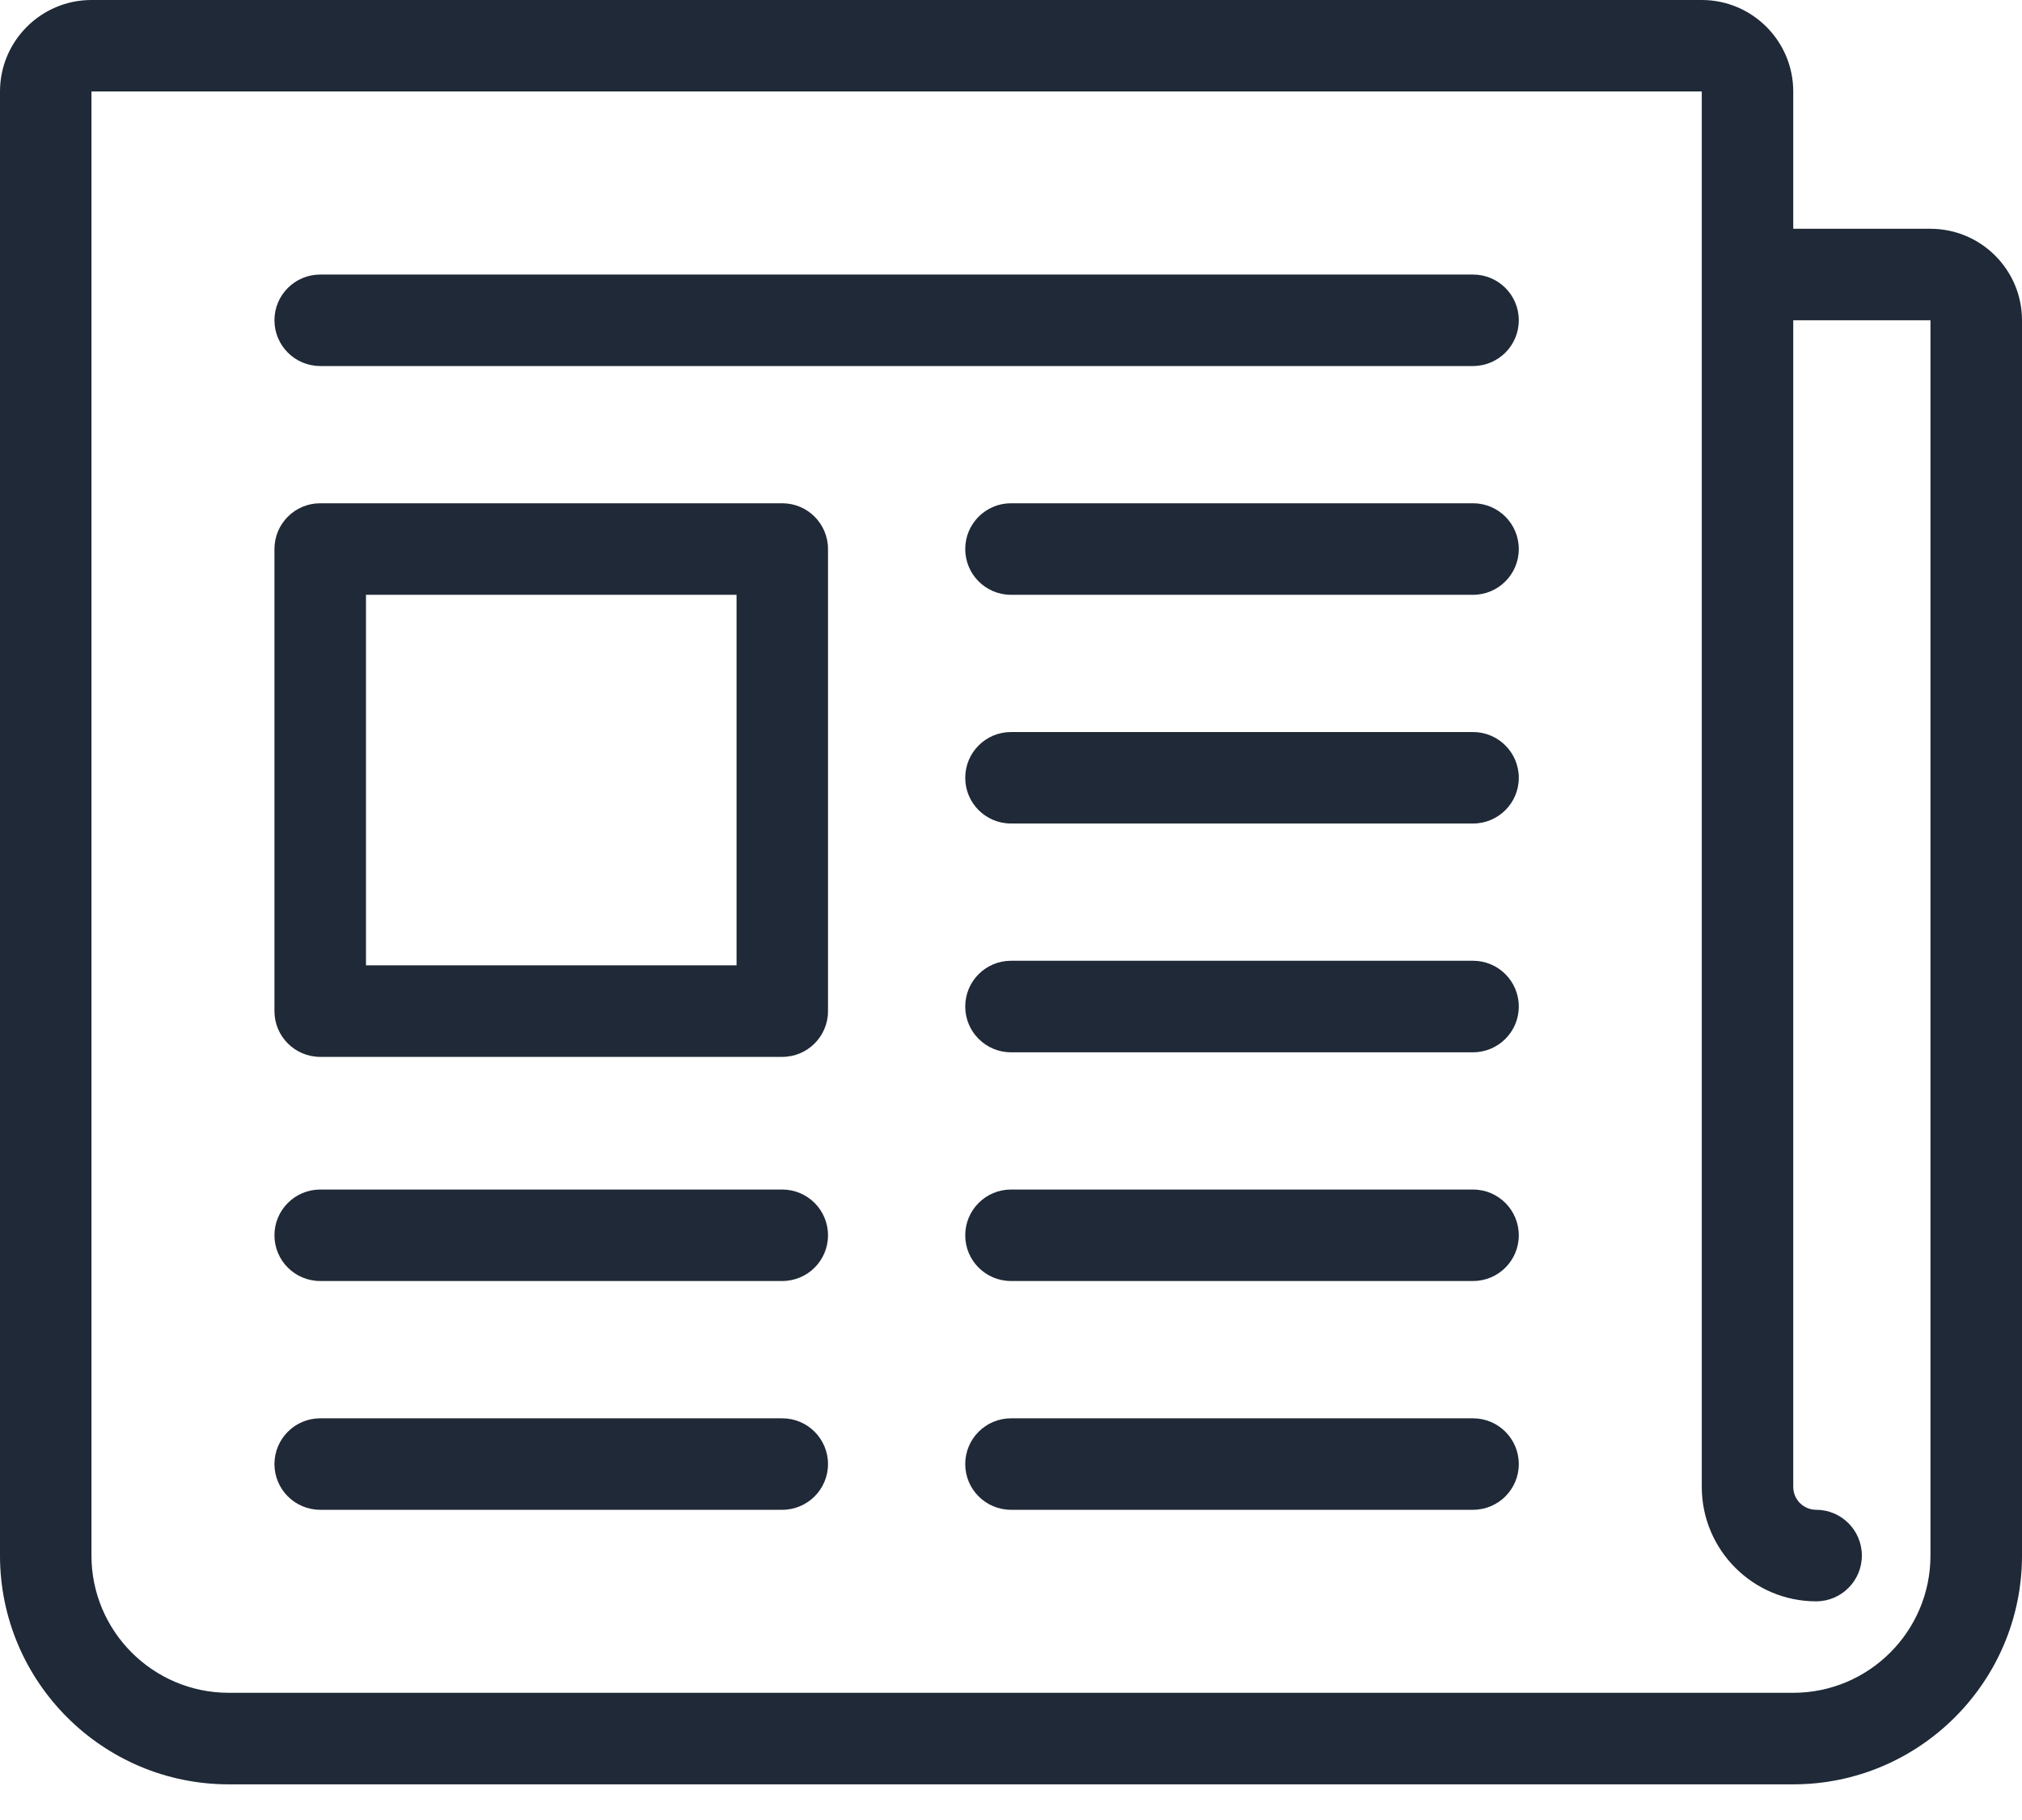
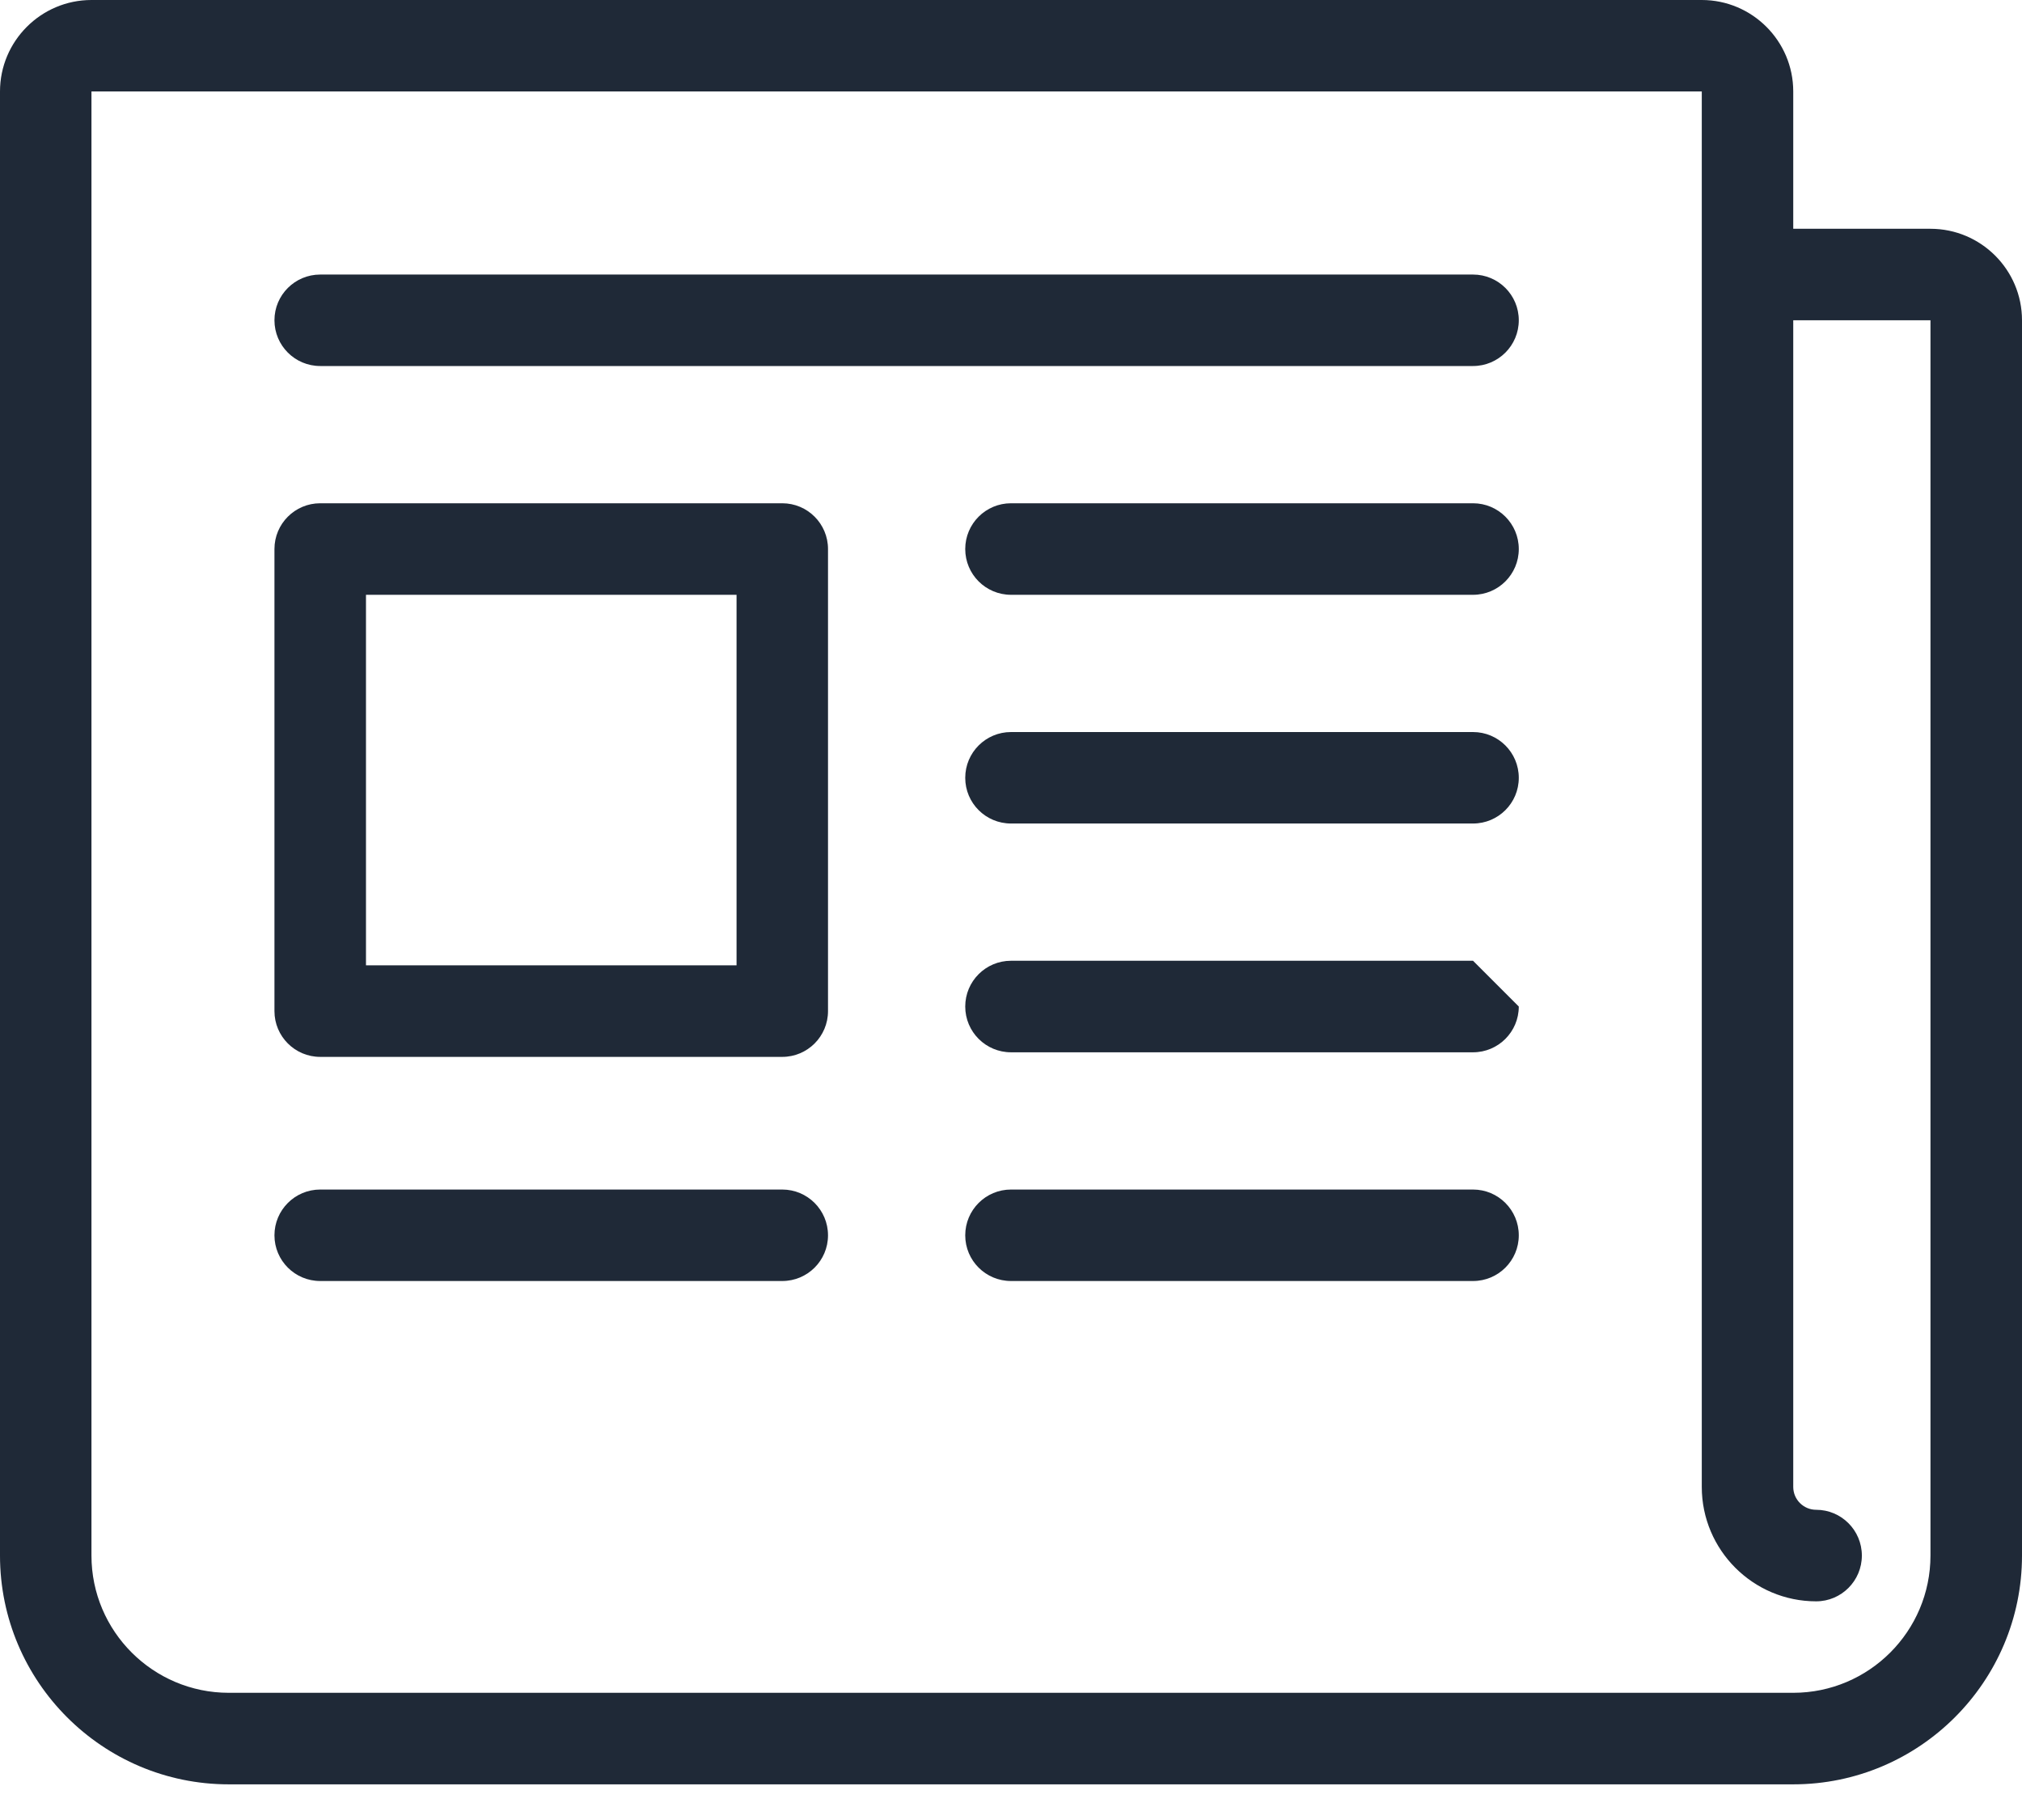
<svg xmlns="http://www.w3.org/2000/svg" width="30" height="27" viewBox="0 0 30 27" fill="none">
-   <path d="M11.606 21.041H4.751C4.376 21.041 4.072 21.345 4.072 21.72C4.072 22.094 4.376 22.398 4.751 22.398H11.606C11.981 22.398 12.285 22.094 12.285 21.72C12.285 21.345 11.981 21.041 11.606 21.041Z" fill="#1F2937" />
-   <path d="M21.855 21.041H15C14.625 21.041 14.321 21.345 14.321 21.72C14.321 22.094 14.625 22.398 15 22.398H21.855C22.23 22.398 22.534 22.094 22.534 21.72C22.534 21.345 22.23 21.041 21.855 21.041Z" fill="#1F2937" />
  <path d="M21.855 4.073H4.751C4.376 4.073 4.072 4.376 4.072 4.751C4.072 5.126 4.376 5.43 4.751 5.43H21.855C22.23 5.43 22.534 5.126 22.534 4.751C22.534 4.376 22.23 4.073 21.855 4.073Z" fill="#1F2937" />
  <path d="M21.855 7.466H15C14.625 7.466 14.321 7.77 14.321 8.145C14.321 8.52 14.625 8.824 15 8.824H21.855C22.23 8.824 22.534 8.52 22.534 8.145C22.534 7.77 22.23 7.466 21.855 7.466Z" fill="#1F2937" />
  <path d="M21.855 10.86H15C14.625 10.86 14.321 11.164 14.321 11.539C14.321 11.914 14.625 12.217 15 12.217H21.855C22.23 12.217 22.534 11.914 22.534 11.539C22.534 11.164 22.23 10.86 21.855 10.86Z" fill="#1F2937" />
-   <path d="M21.855 14.253H15C14.625 14.253 14.321 14.557 14.321 14.932C14.321 15.307 14.625 15.611 15 15.611H21.855C22.23 15.611 22.534 15.307 22.534 14.932C22.534 14.557 22.23 14.253 21.855 14.253Z" fill="#1F2937" />
+   <path d="M21.855 14.253H15C14.625 14.253 14.321 14.557 14.321 14.932C14.321 15.307 14.625 15.611 15 15.611H21.855C22.23 15.611 22.534 15.307 22.534 14.932Z" fill="#1F2937" />
  <path d="M21.855 17.647H15C14.625 17.647 14.321 17.951 14.321 18.326C14.321 18.701 14.625 19.004 15 19.004H21.855C22.23 19.004 22.534 18.701 22.534 18.326C22.534 17.951 22.23 17.647 21.855 17.647Z" fill="#1F2937" />
  <path d="M11.606 17.647H4.751C4.376 17.647 4.072 17.951 4.072 18.326C4.072 18.701 4.376 19.004 4.751 19.004H11.606C11.981 19.004 12.285 18.701 12.285 18.326C12.285 17.951 11.981 17.647 11.606 17.647Z" fill="#1F2937" />
  <path d="M11.606 7.466H4.751C4.376 7.466 4.072 7.77 4.072 8.145V15C4.072 15.375 4.376 15.679 4.751 15.679H11.606C11.981 15.679 12.285 15.375 12.285 15V8.145C12.285 7.77 11.981 7.466 11.606 7.466ZM10.928 14.321H5.43V8.824H10.928V14.321Z" fill="#1F2937" />
  <path d="M28.642 3.394H26.606V1.357C26.606 0.609 25.997 0 25.249 0H1.357C0.609 0 0 0.609 0 1.357V23.077C0 24.948 1.522 26.471 3.394 26.471H26.606C28.478 26.471 30 24.948 30 23.077V4.751C30 4.003 29.391 3.394 28.642 3.394ZM28.642 23.077C28.642 24.2 27.729 25.113 26.606 25.113H3.394C2.271 25.113 1.357 24.2 1.357 23.077V1.357H25.249V22.059C25.249 22.994 26.01 23.756 26.946 23.756C27.32 23.756 27.624 23.452 27.624 23.077C27.624 22.702 27.32 22.398 26.946 22.398C26.759 22.398 26.606 22.246 26.606 22.059V4.751H28.642V23.077Z" fill="#1F2937" />
</svg>